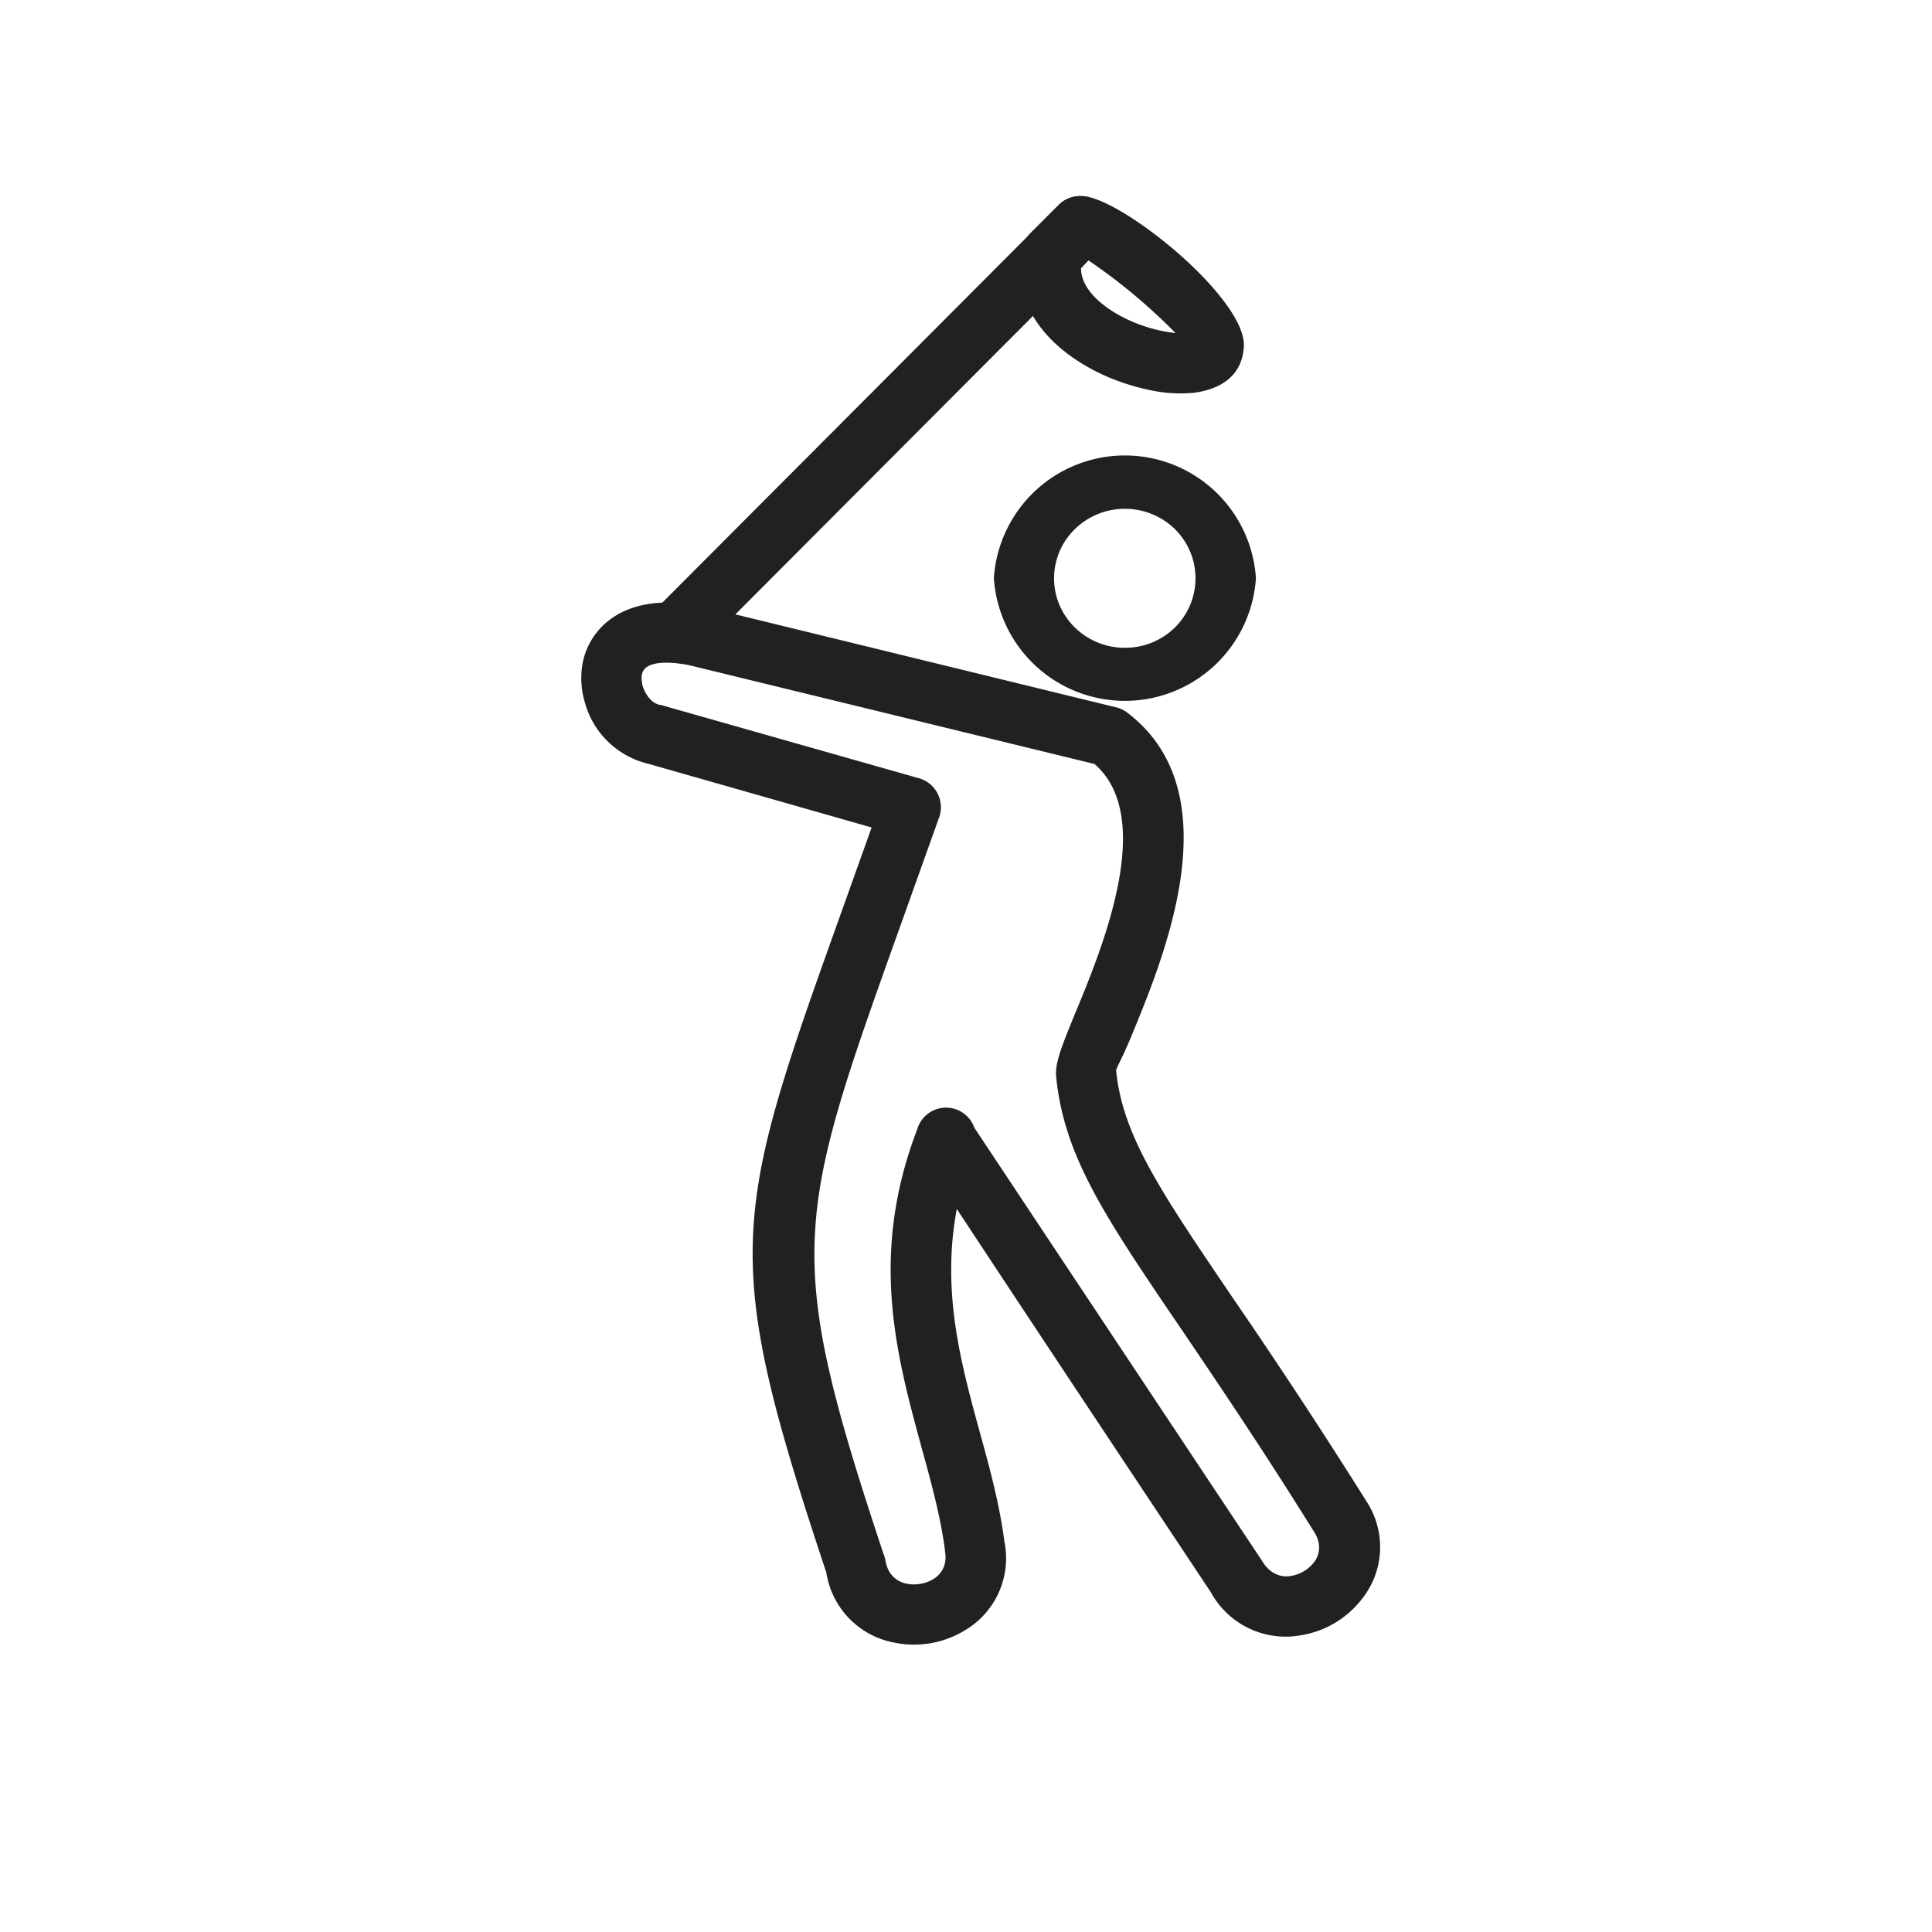
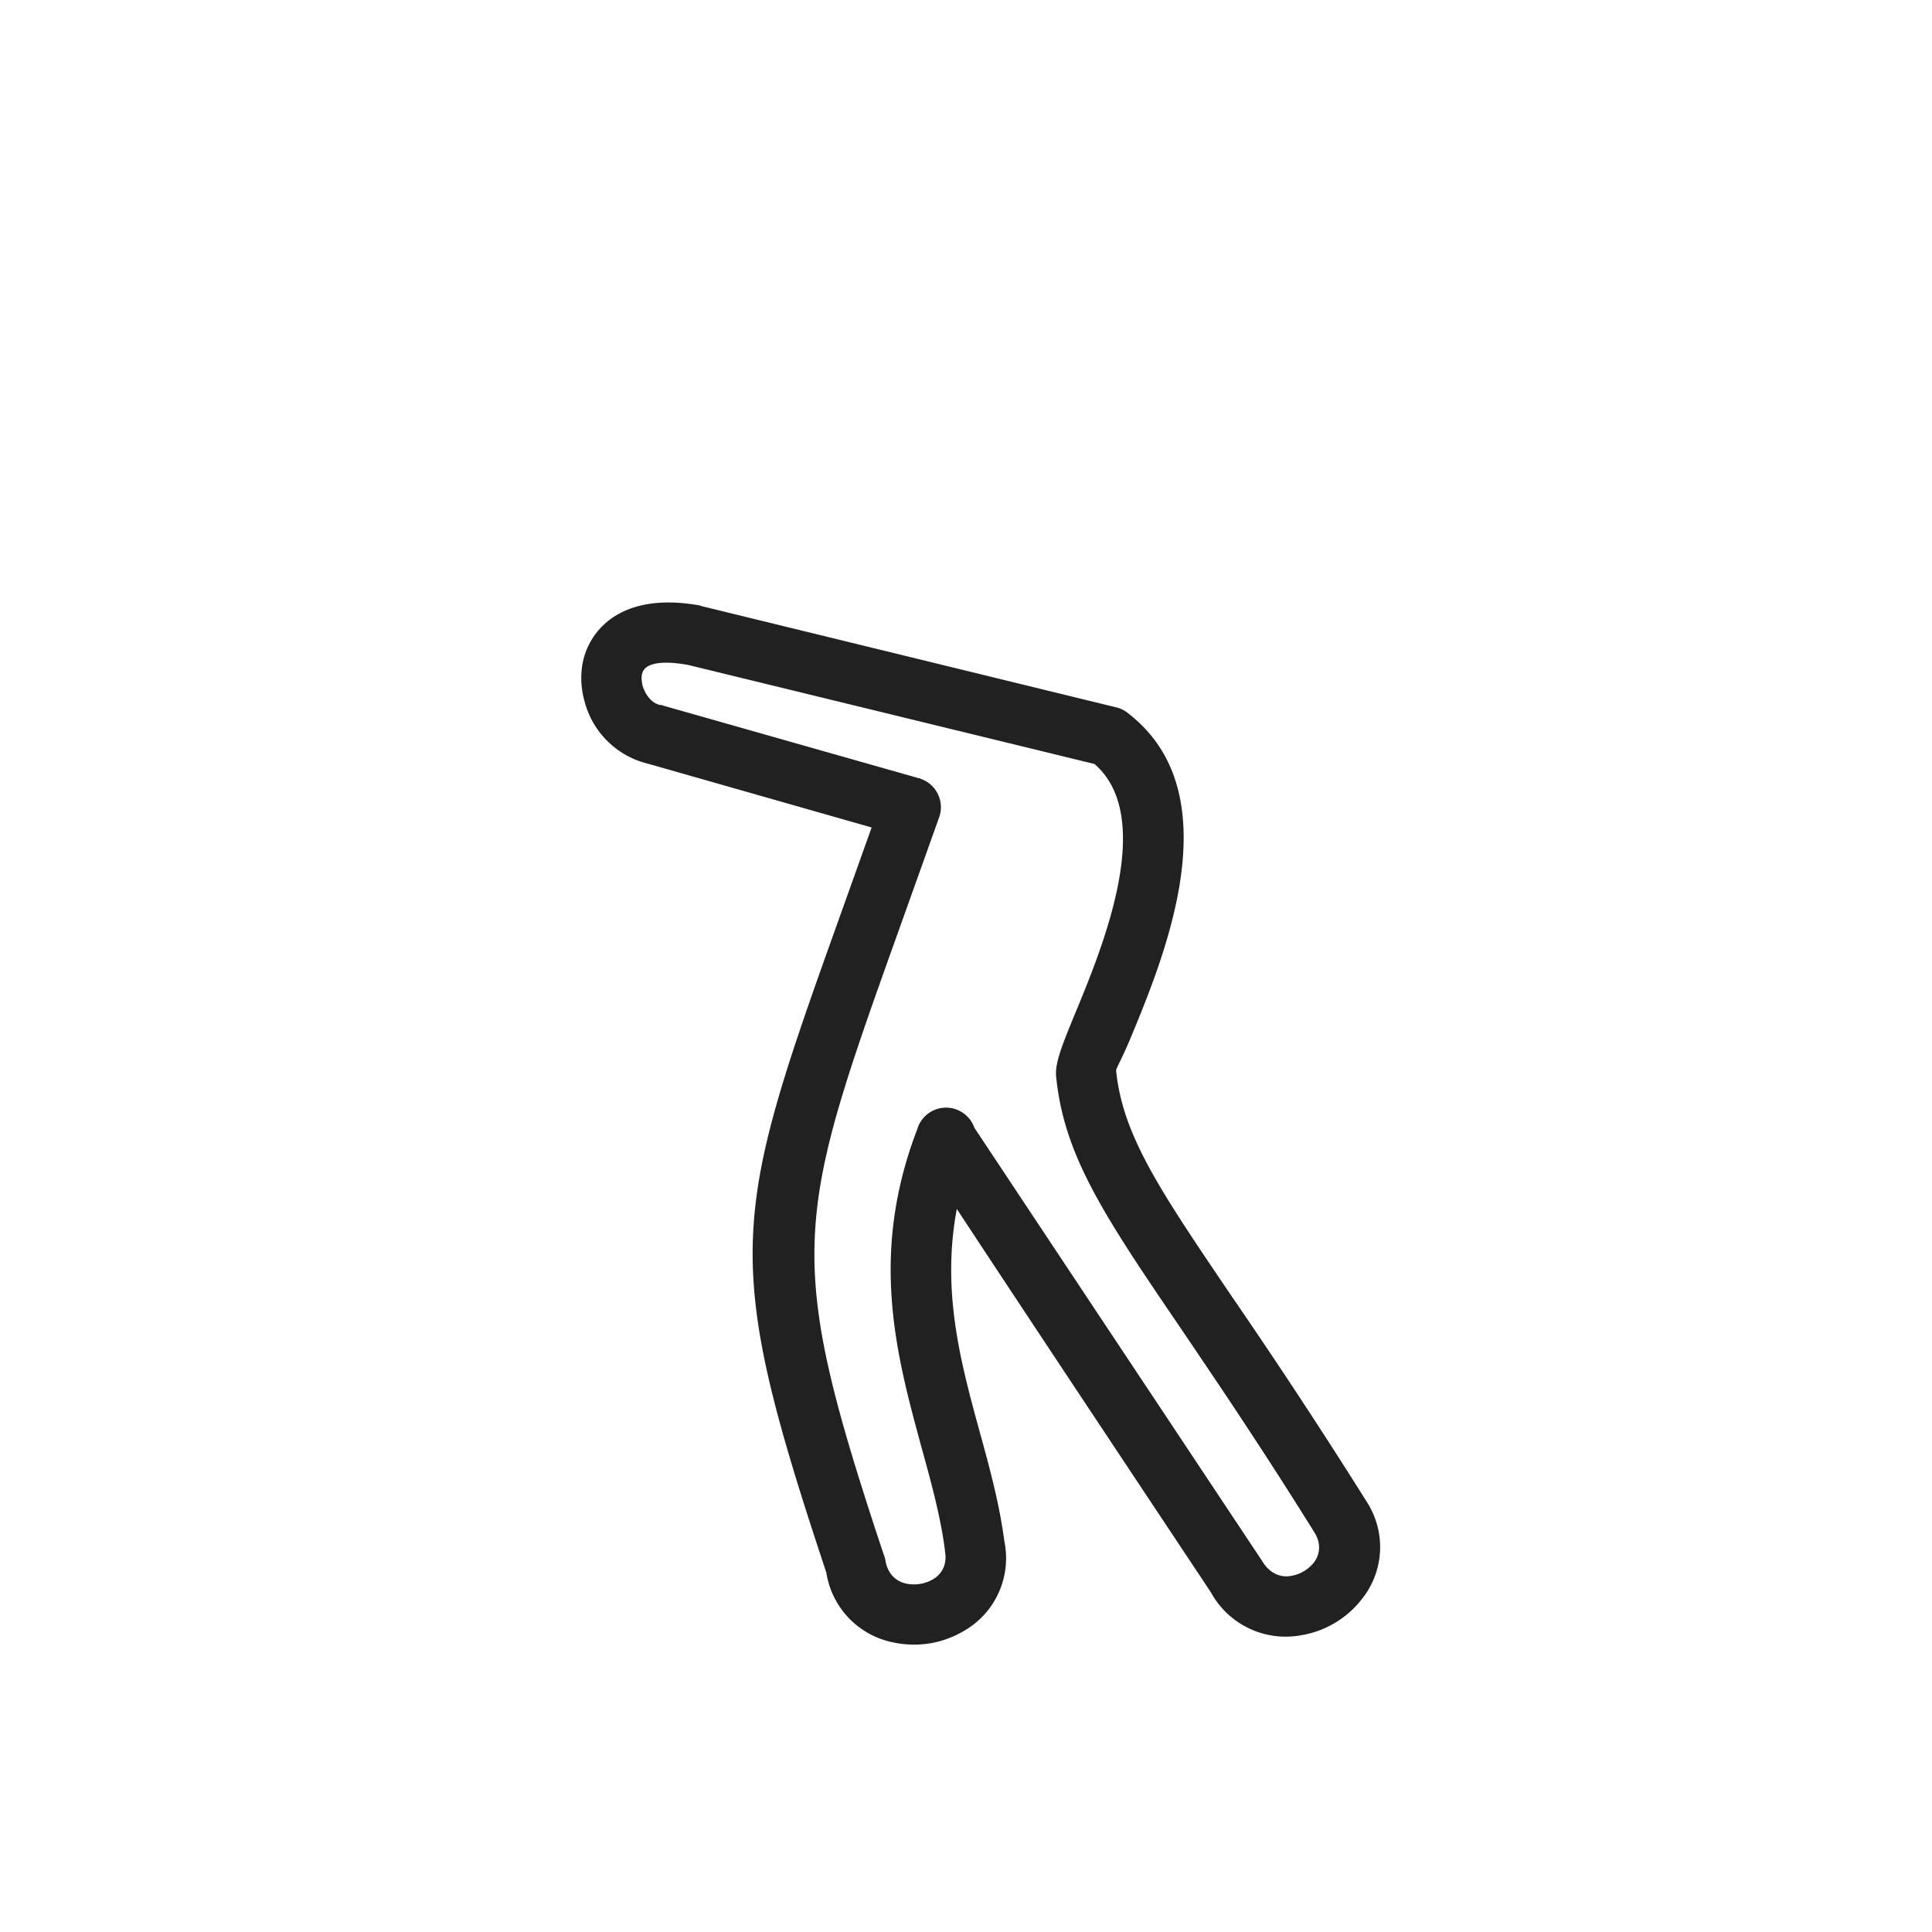
<svg xmlns="http://www.w3.org/2000/svg" xml:space="preserve" width="655.359" height="655.359" style="shape-rendering:geometricPrecision;text-rendering:geometricPrecision;image-rendering:optimizeQuality;fill-rule:evenodd;clip-rule:evenodd" viewBox="0 0 6.827 6.827">
  <defs>
    <style>.fil0{fill:#212121;fill-rule:nonzero}</style>
  </defs>
  <g id="Layer_x0020_1">
-     <path class="fil0" d="M3.846.92 3.82.948c0 .071.07.133.15.174a.543.543 0 0 0 .184.055A2.043 2.043 0 0 0 3.846.92zM3.642.823l.1-.1a.106.106 0 0 1 .078-.03h.006c.072.004.215.096.335.2.116.101.22.223.233.308a.104.104 0 0 1 .001.028c-.007.095-.076.146-.177.159a.514.514 0 0 1-.17-.013.76.76 0 0 1-.176-.063c-.167-.085-.303-.235-.26-.436h.001a.106.106 0 0 1 .029-.053zm.54.395z" />
-     <path class="fil0" d="M3.742.724a.106.106 0 0 1 .15.15l-1.43 1.434a.106.106 0 0 1-.15-.15L3.742.724zM3.512 2.043a.464.464 0 0 1 .926 0 .464.464 0 0 1-.926 0zm.286-.173a.242.242 0 0 0 0 .347.25.25 0 0 0 .177.072.25.25 0 0 0 .177-.072.244.244 0 0 0 0-.347.252.252 0 0 0-.177-.072.252.252 0 0 0-.177.072z" />
    <path class="fil0" d="m2.484 2.143 1.458.356a.106.106 0 0 1 .045.022c.366.283.129.856.006 1.152-.028.067-.05.104-.049.11.023.23.156.425.41.8a20.975 20.975 0 0 1 .477.726.294.294 0 0 1-.019.342.342.342 0 0 1-.218.128.301.301 0 0 1-.315-.152c-.033-.05-.624-.938-.898-1.355-.055.292.015.547.081.788.036.13.07.256.087.386a.296.296 0 0 1-.141.316.345.345 0 0 1-.25.042.298.298 0 0 1-.238-.247c-.377-1.133-.334-1.253.06-2.353l.1-.28-.789-.225a.306.306 0 0 1-.226-.223.298.298 0 0 1-.008-.122.252.252 0 0 1 .053-.121c.063-.078.178-.126.36-.094l.014.004zm1.385.557-1.436-.35c-.092-.017-.14-.006-.157.016a.04.04 0 0 0-.008.02c-.002.01 0 .023.002.035.01.034.033.064.062.07.004 0 .007 0 .01.002l.905.257c.002 0 .004 0 .006.002.056.019.085.08.066.135l-.139.389c-.371 1.037-.412 1.15-.058 2.215a.107.107 0 0 1 .007.024c.008.048.039.074.074.081a.133.133 0 0 0 .095-.016c.03-.018.05-.052.041-.099v-.004c-.015-.116-.048-.237-.082-.36-.09-.33-.186-.682-.016-1.126a.106.106 0 0 1 .202-.006A3333.117 3333.117 0 0 0 4.46 5.516c.026.044.065.059.1.053a.13.13 0 0 0 .083-.048c.02-.026.027-.064.003-.104-.19-.305-.343-.53-.468-.715-.275-.404-.418-.616-.446-.898-.005-.048.024-.117.063-.213.1-.24.291-.701.073-.891z" />
  </g>
-   <path style="fill:none" d="M0 0h6.827v6.827H0z" id="Layer_x0020_1_0" />
</svg>